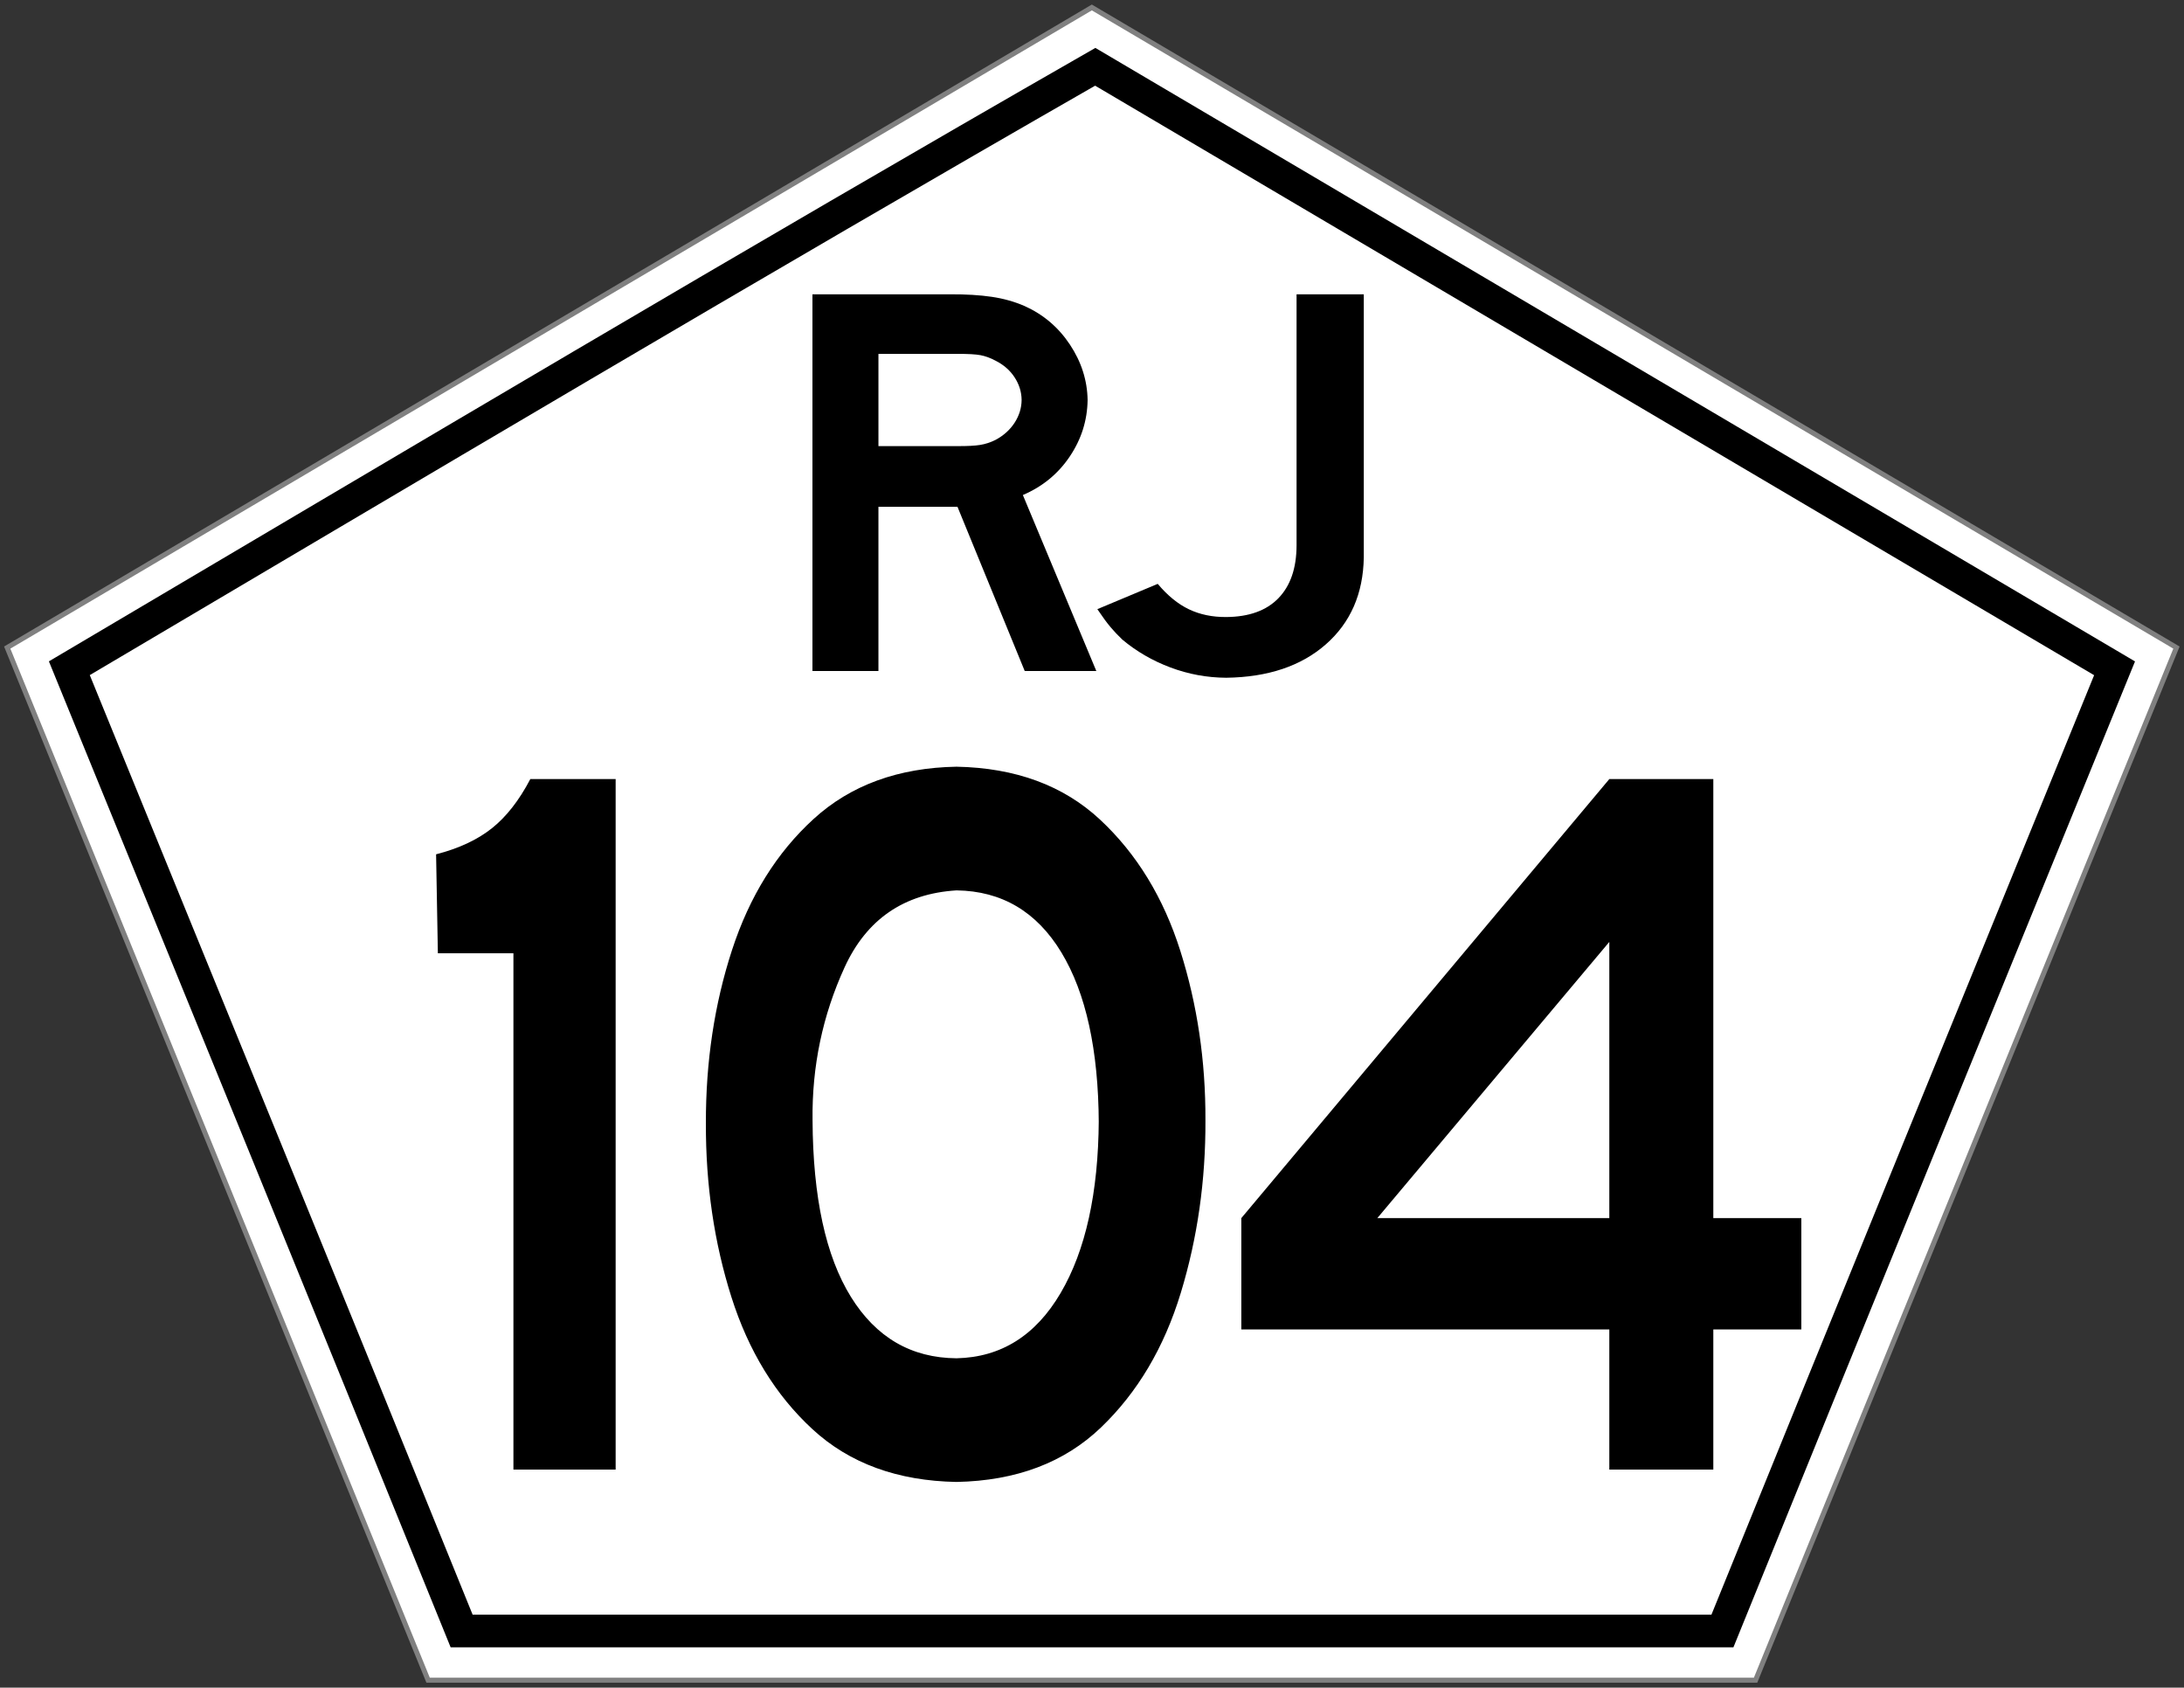
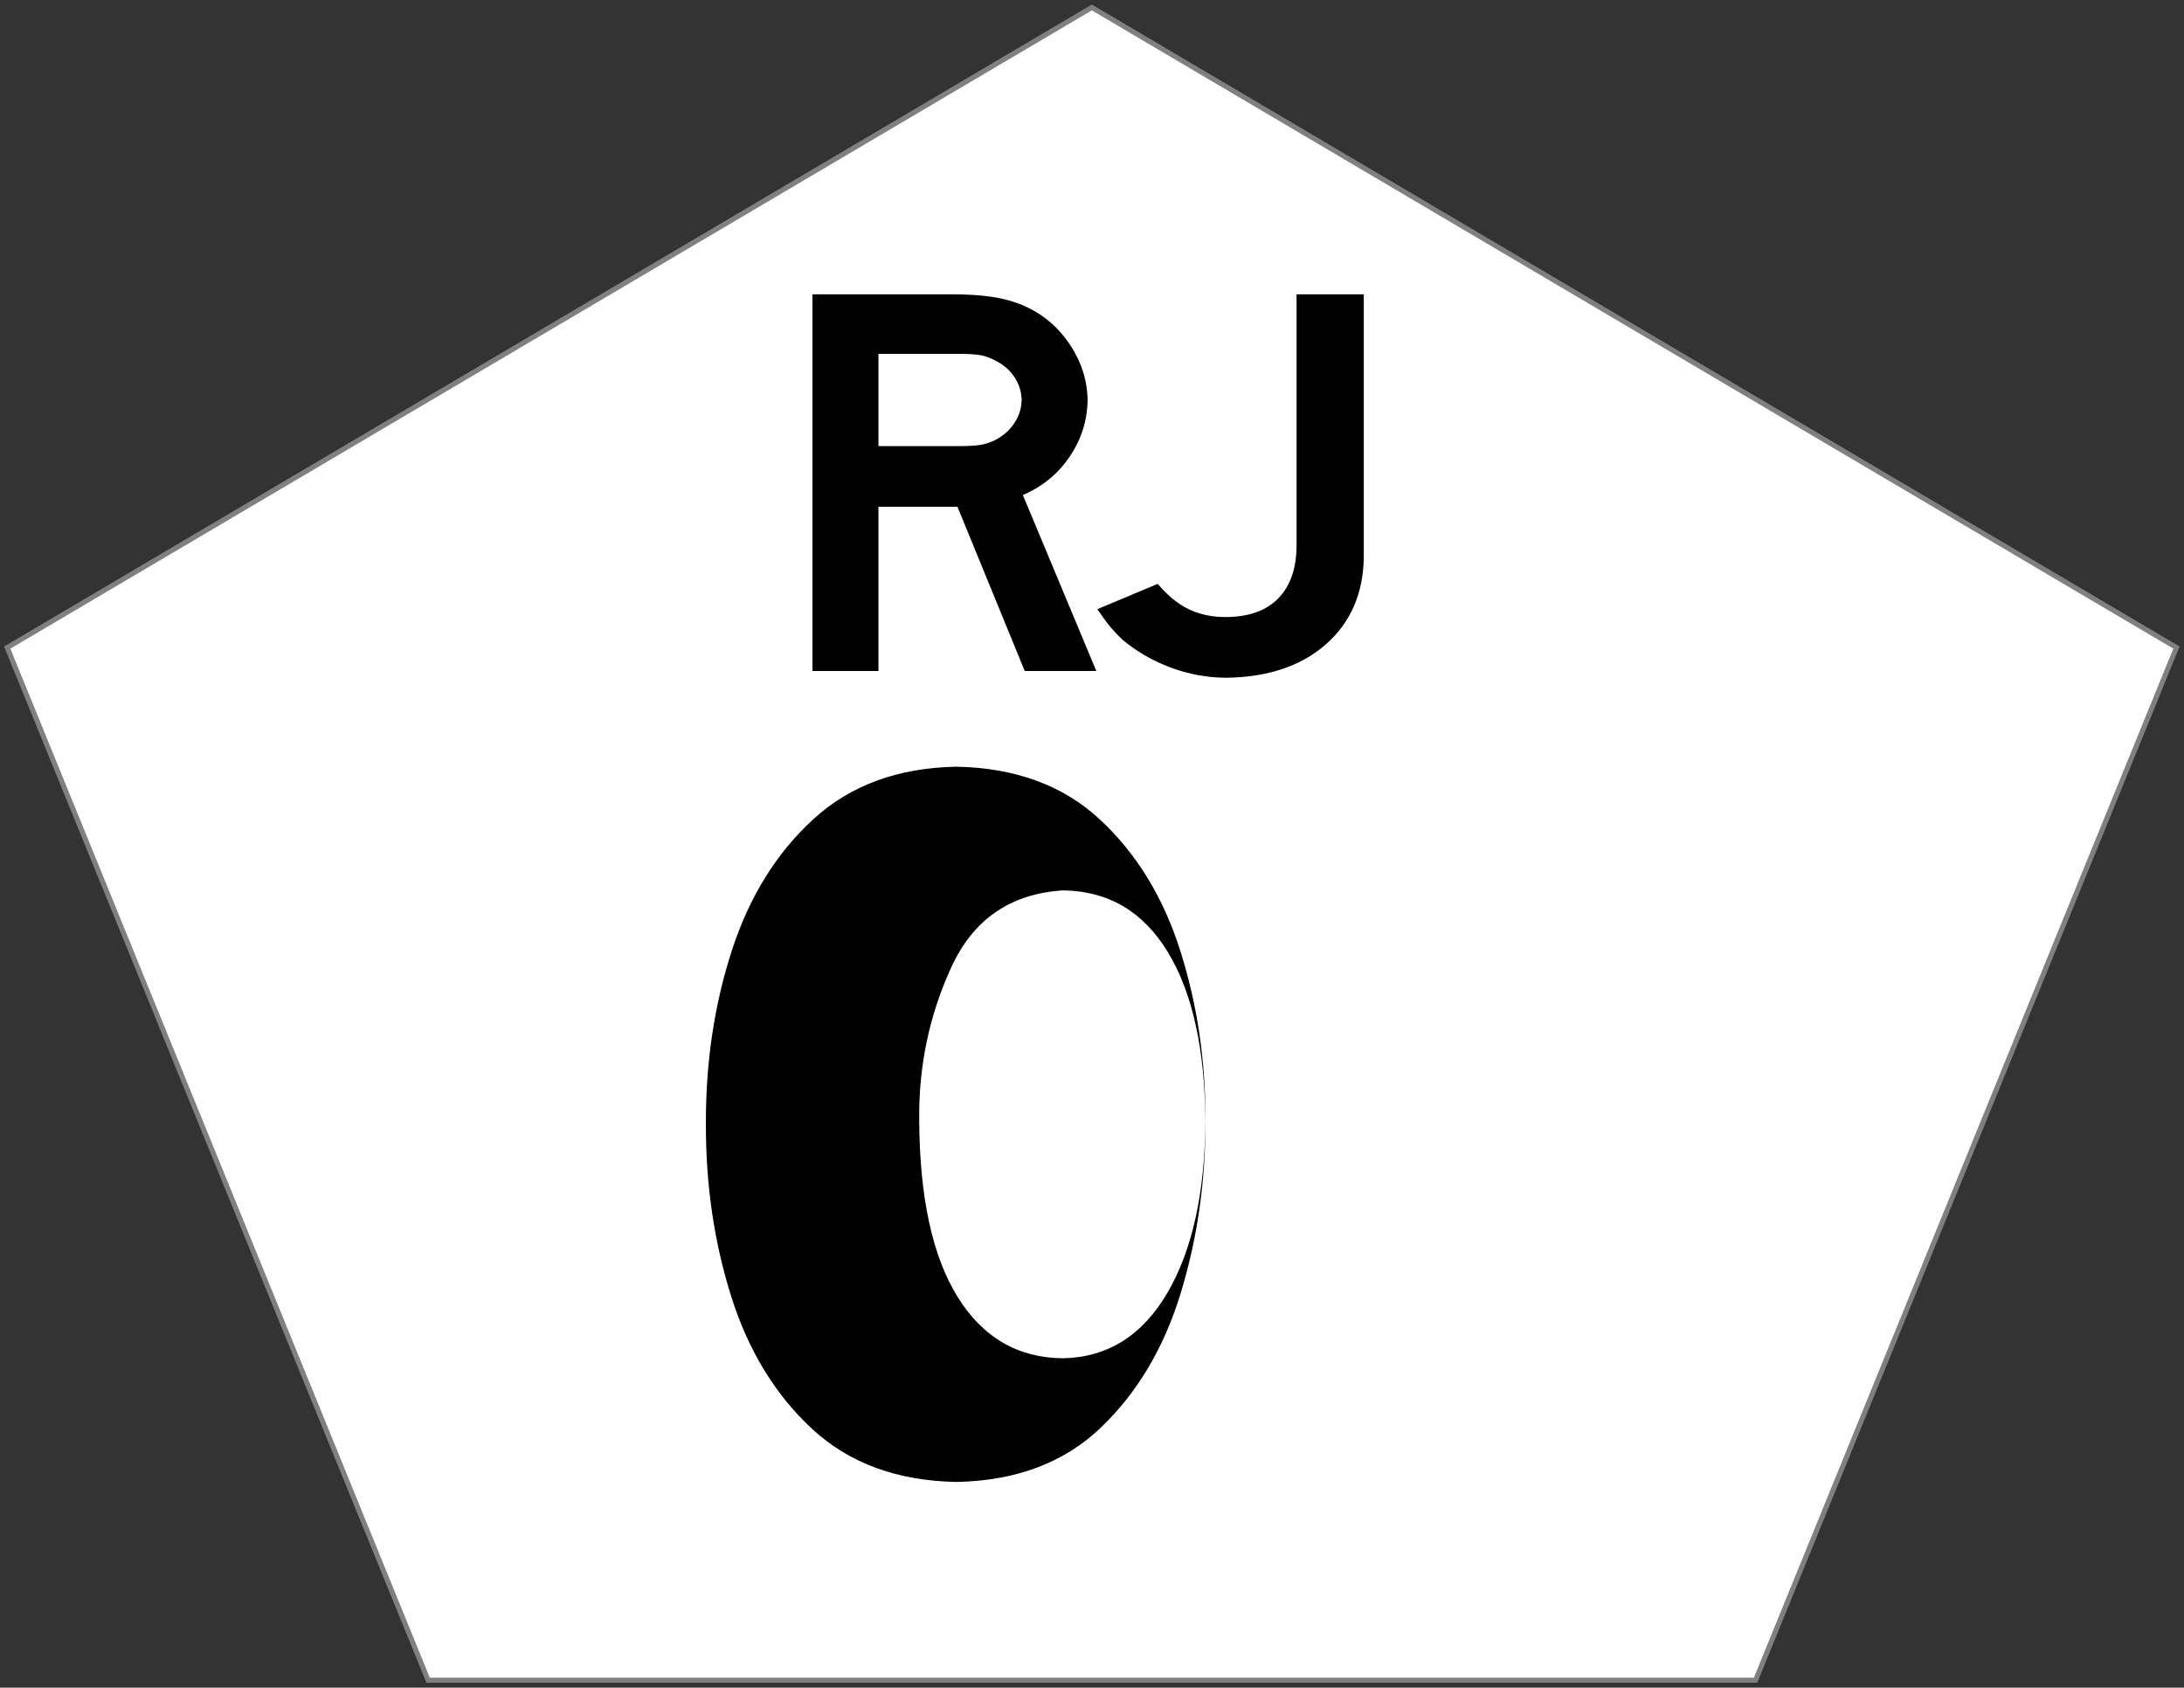
<svg xmlns="http://www.w3.org/2000/svg" version="1.1" width="869.698" height="671.957" id="svg2">
  <rect width="100%" height="100%" fill="#333333" stroke="none" />
  <defs id="defs4" />
  <g transform="translate(-0.45,-0.967)" id="layer2" style="display:inline">
    <path d="M -594.792,313.772 -732.739,-24.632 -377.257,-234.403 -21.775,-24.632 -159.722,313.772 z" transform="matrix(1.215,0,0,1.215,893.601,288.735)" id="path3012" style="fill:#ffffff;fill-opacity:1;stroke:#808080;stroke-width:1.646;stroke-miterlimit:4;stroke-opacity:1" />
  </g>
  <g transform="translate(-0.45,-0.967)" id="layer3" style="display:inline">
-     <path d="M 436.594,27.562 C 300.203,105.714 164.458,186.441 28.062,267.031 80.187,394.656 132.413,522.375 184.281,650.375 l 502.062,0 C 738.245,522.491 790.339,394.739 842.5,267.062 707.204,187.208 571.907,107.388 436.594,27.562 z" id="path4221" style="fill:none;stroke:#000000;stroke-width:13;stroke-miterlimit:4;stroke-opacity:1" />
-   </g>
+     </g>
  <g transform="translate(-0.45,-0.967)" id="layer4" style="display:inline">
    <g transform="scale(1.052,0.95)" id="text4226" style="font-size:235.647px;font-style:normal;font-variant:normal;font-weight:normal;font-stretch:normal;line-height:125%;letter-spacing:-12.185px;word-spacing:0px;fill:#000000;fill-opacity:1;stroke:none;font-family:Roadgeek 2005 Series D;-inkscape-font-specification:Roadgeek 2005 Series D">
      <path d="m 415.417,282.25 -27.806,-73.757 c 7.413,-3.5 13.324,-8.871 17.732,-16.112 4.408,-7.241 6.667,-15.145 6.775,-23.712 -0.123,-8.238 -2.352,-15.975 -6.686,-23.211 -4.335,-7.236 -10.04,-12.617 -17.114,-16.142 -3.815,-1.856 -7.968,-3.152 -12.46,-3.888 -4.492,-0.736 -9.765,-1.09 -15.818,-1.06 l -52.077,0 0,157.881 24.978,0 0,-68.808 29.927,0 25.45,68.808 z M 387.14,168.67 c -0.029,3.363 -0.913,6.534 -2.651,9.514 -1.738,2.98 -4.153,5.386 -7.246,7.217 -1.866,1.036 -3.79,1.733 -5.773,2.091 -1.983,0.358 -4.85,0.525 -8.601,0.501 l -29.927,0 0,-38.646 29.927,0 c 3.942,-0.029 6.838,0.147 8.689,0.53 1.851,0.383 3.746,1.149 5.685,2.298 3.093,1.718 5.508,4.055 7.246,7.01 1.738,2.955 2.621,6.117 2.651,9.485 z" id="path3759" />
      <path d="m 516.663,234.65 0,-110.281 -25.45,0 0,105.333 c -0.034,9.495 -2.322,16.839 -6.863,22.033 -4.541,5.194 -11.129,7.825 -19.765,7.894 -5.248,0.039 -9.951,-1.041 -14.109,-3.24 -4.158,-2.199 -8.095,-5.754 -11.812,-10.663 l -22.857,10.604 c 1.939,3.196 3.598,5.7 4.978,7.511 1.379,1.812 2.862,3.549 4.448,5.214 5.381,4.998 11.468,8.905 18.262,11.723 6.794,2.818 13.824,4.251 21.09,4.3 15.778,-0.231 28.346,-4.895 37.703,-13.991 9.357,-9.097 14.148,-21.242 14.374,-36.436 z" id="path3761" />
    </g>
    <g transform="scale(0.929,1.077)" id="text4230" style="font-size:381.022px;font-style:normal;font-variant:normal;font-weight:normal;font-stretch:normal;line-height:125%;letter-spacing:-27.8px;word-spacing:0px;fill:#000000;fill-opacity:1;stroke:none;font-family:Roadgeek 2005 Series D;-inkscape-font-specification:Roadgeek 2005 Series D">
-       <path d="m 264.381,544.201 0,-255.281 -36.578,0 c -4.779,7.875 -10.272,13.939 -16.479,18.194 -6.207,4.255 -14.177,7.462 -23.909,9.621 l 0.762,36.578 32.386,0 0,190.889 z" id="path3764" style="fill:#000000;font-family:Roadgeek 2005 Series E;-inkscape-font-specification:Roadgeek 2005 Series E" />
-       <path d="m 517.19,415.036 c 0.094,-21.885 -3.481,-42.718 -10.725,-62.501 -7.244,-19.782 -18.722,-35.987 -34.433,-48.615 -15.711,-12.627 -36.22,-19.152 -61.527,-19.573 -24.957,0.386 -45.362,6.812 -61.217,19.277 -15.855,12.466 -27.539,28.656 -35.054,48.573 -7.515,19.917 -11.24,41.244 -11.176,63.983 -0.085,22.748 3.556,44.142 10.922,64.18 7.366,20.039 18.966,36.352 34.8,48.94 15.833,12.588 36.408,19.079 61.725,19.474 25.547,-0.437 46.169,-7.141 61.866,-20.109 15.697,-12.969 27.118,-29.578 34.263,-49.829 7.145,-20.25 10.664,-41.517 10.556,-63.799 z m -45.722,0 c -0.183,26.838 -5.628,48.127 -16.336,63.868 -10.708,15.741 -25.584,23.79 -44.627,24.147 -19.408,-0.119 -34.506,-7.692 -45.293,-22.718 -10.788,-15.026 -16.265,-36.792 -16.431,-65.297 -0.286,-19.876 4.286,-38.705 13.717,-56.486 9.43,-17.781 25.433,-27.274 48.008,-28.481 19.376,0.23 34.347,7.867 44.912,22.909 10.565,15.042 15.915,36.109 16.05,63.201 z" id="path3766" style="fill:#000000;font-family:Roadgeek 2005 Series E;-inkscape-font-specification:Roadgeek 2005 Series E" />
-       <path d="m 772.614,492.383 0,-41.15 -37.721,0 0,-162.313 -44.579,0 -157.741,162.313 0,41.15 157.741,0 0,51.818 44.579,0 0,-51.818 z m -82.3,-41.15 -99.445,0 99.445,-102.113 z" id="path3768" style="fill:#000000;font-family:Roadgeek 2005 Series E;-inkscape-font-specification:Roadgeek 2005 Series E" />
+       <path d="m 517.19,415.036 c 0.094,-21.885 -3.481,-42.718 -10.725,-62.501 -7.244,-19.782 -18.722,-35.987 -34.433,-48.615 -15.711,-12.627 -36.22,-19.152 -61.527,-19.573 -24.957,0.386 -45.362,6.812 -61.217,19.277 -15.855,12.466 -27.539,28.656 -35.054,48.573 -7.515,19.917 -11.24,41.244 -11.176,63.983 -0.085,22.748 3.556,44.142 10.922,64.18 7.366,20.039 18.966,36.352 34.8,48.94 15.833,12.588 36.408,19.079 61.725,19.474 25.547,-0.437 46.169,-7.141 61.866,-20.109 15.697,-12.969 27.118,-29.578 34.263,-49.829 7.145,-20.25 10.664,-41.517 10.556,-63.799 z c -0.183,26.838 -5.628,48.127 -16.336,63.868 -10.708,15.741 -25.584,23.79 -44.627,24.147 -19.408,-0.119 -34.506,-7.692 -45.293,-22.718 -10.788,-15.026 -16.265,-36.792 -16.431,-65.297 -0.286,-19.876 4.286,-38.705 13.717,-56.486 9.43,-17.781 25.433,-27.274 48.008,-28.481 19.376,0.23 34.347,7.867 44.912,22.909 10.565,15.042 15.915,36.109 16.05,63.201 z" id="path3766" style="fill:#000000;font-family:Roadgeek 2005 Series E;-inkscape-font-specification:Roadgeek 2005 Series E" />
    </g>
  </g>
</svg>